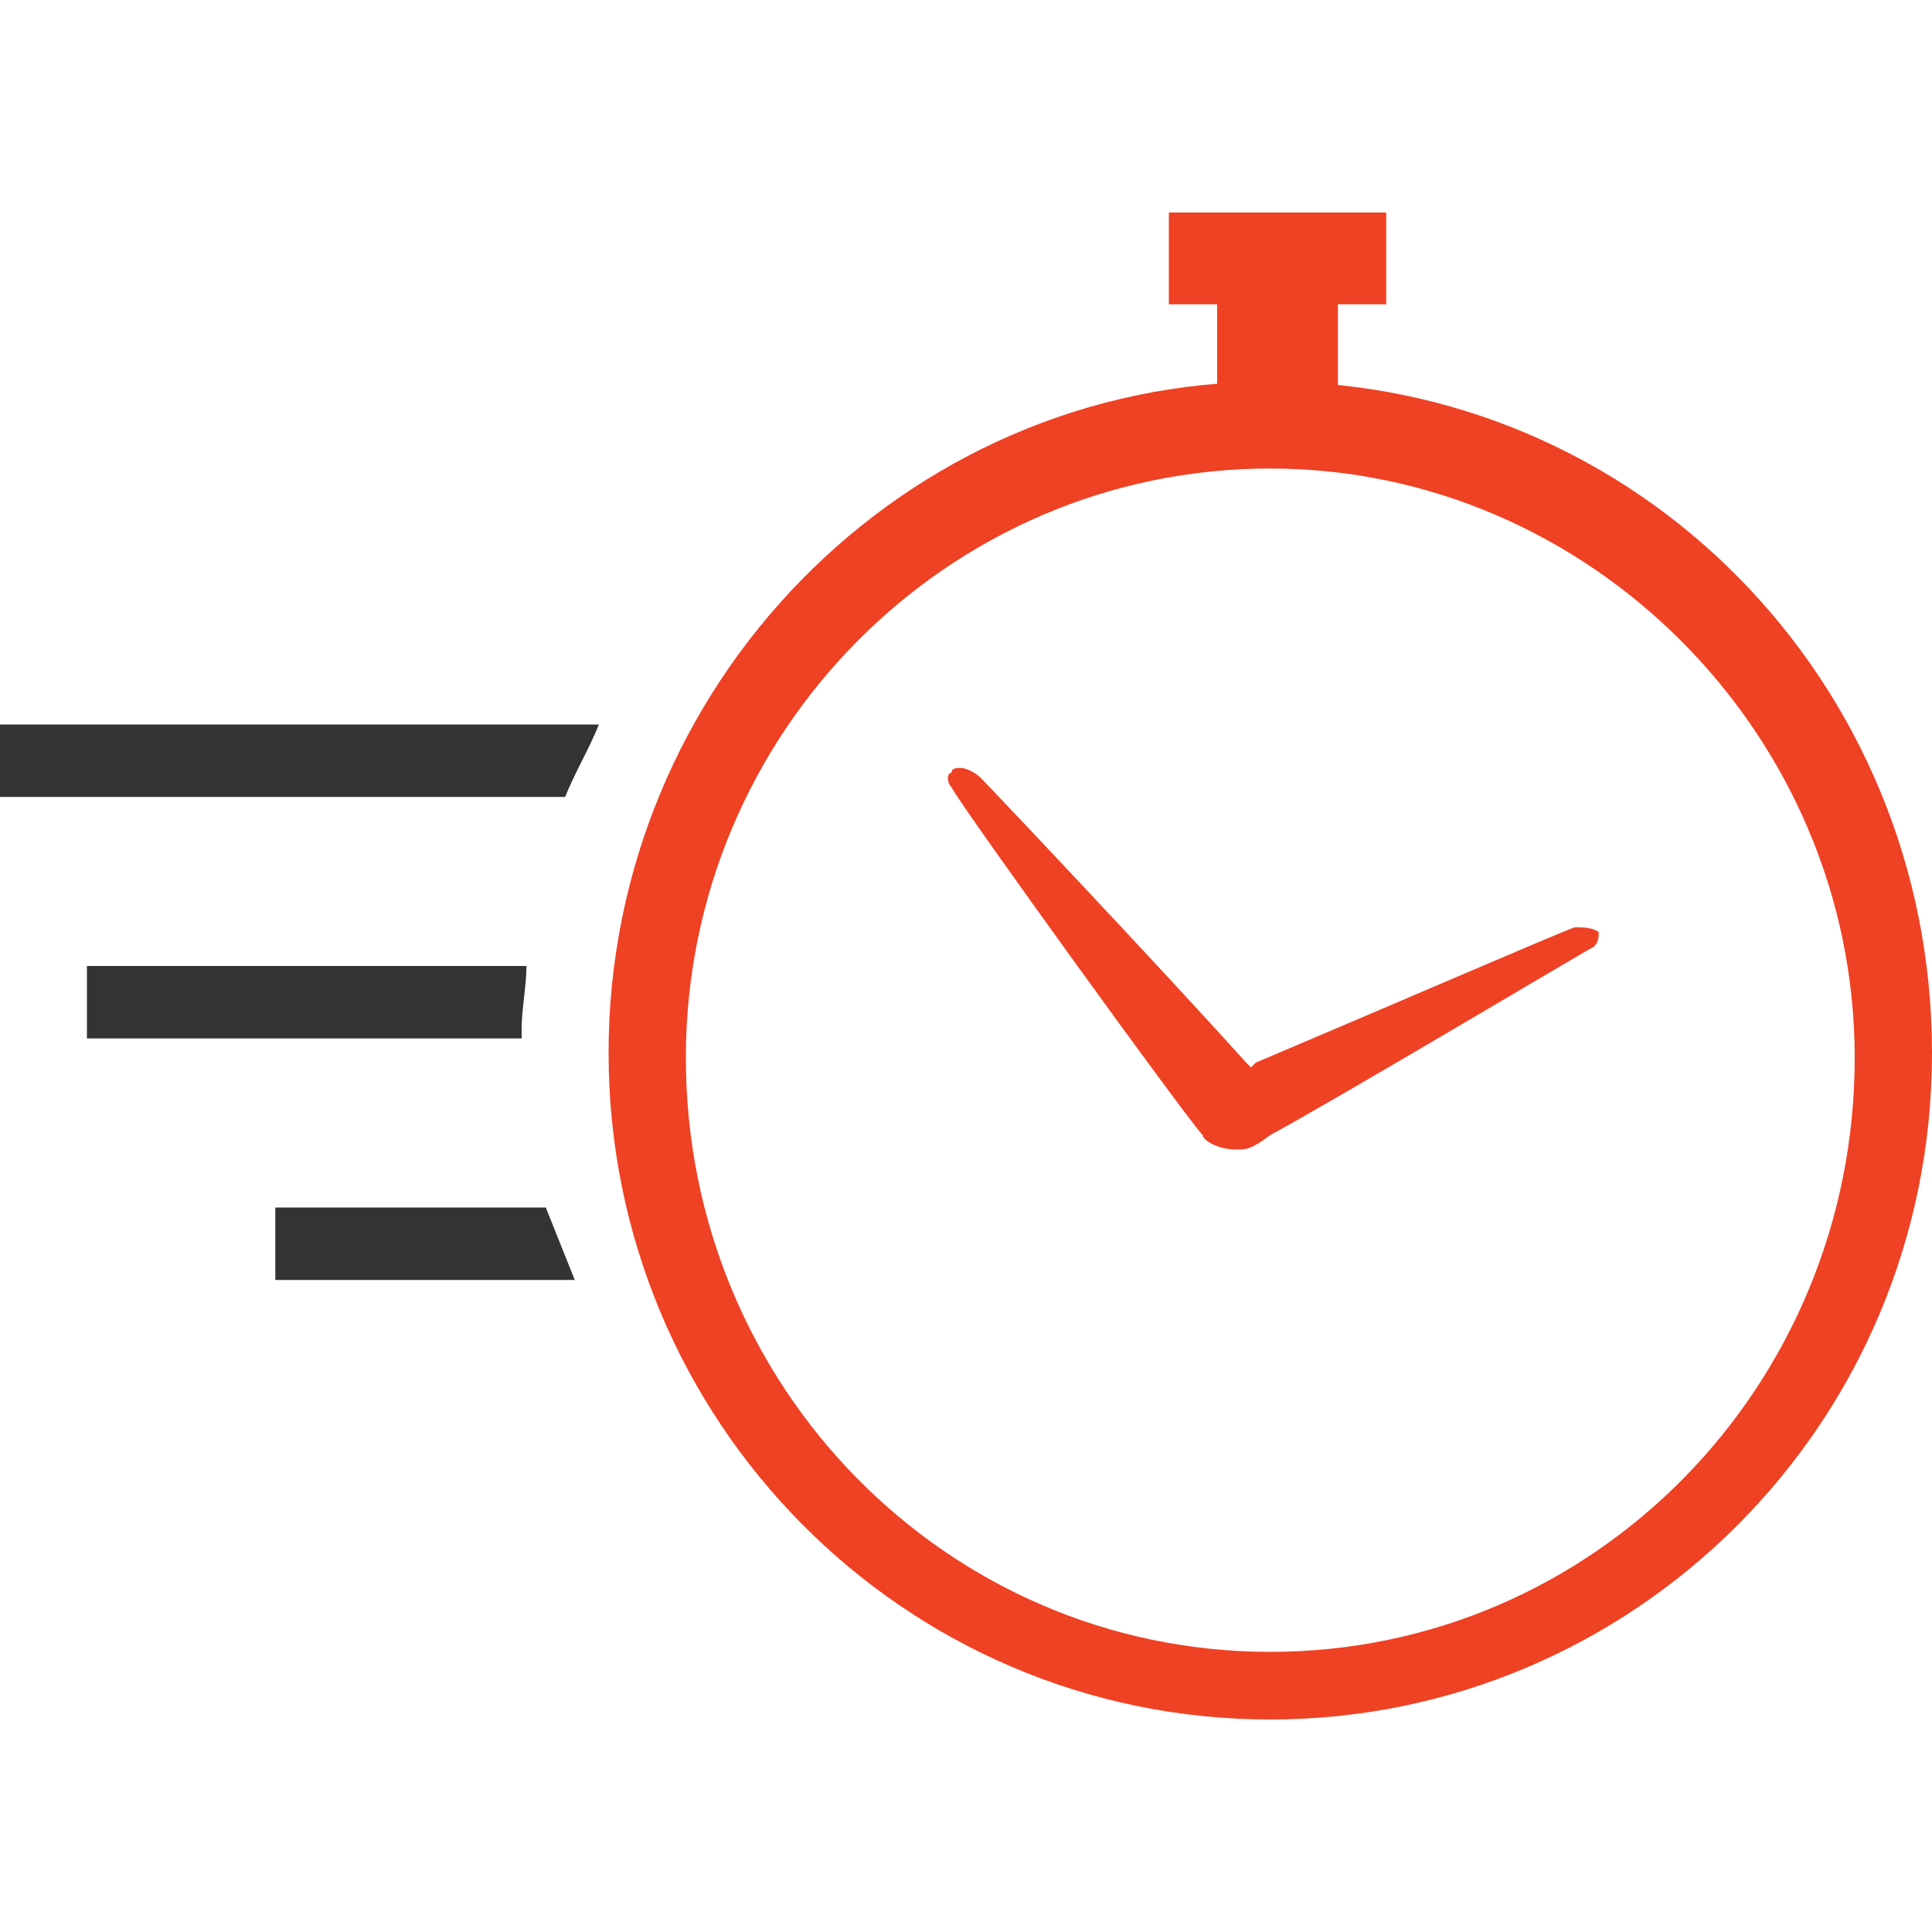
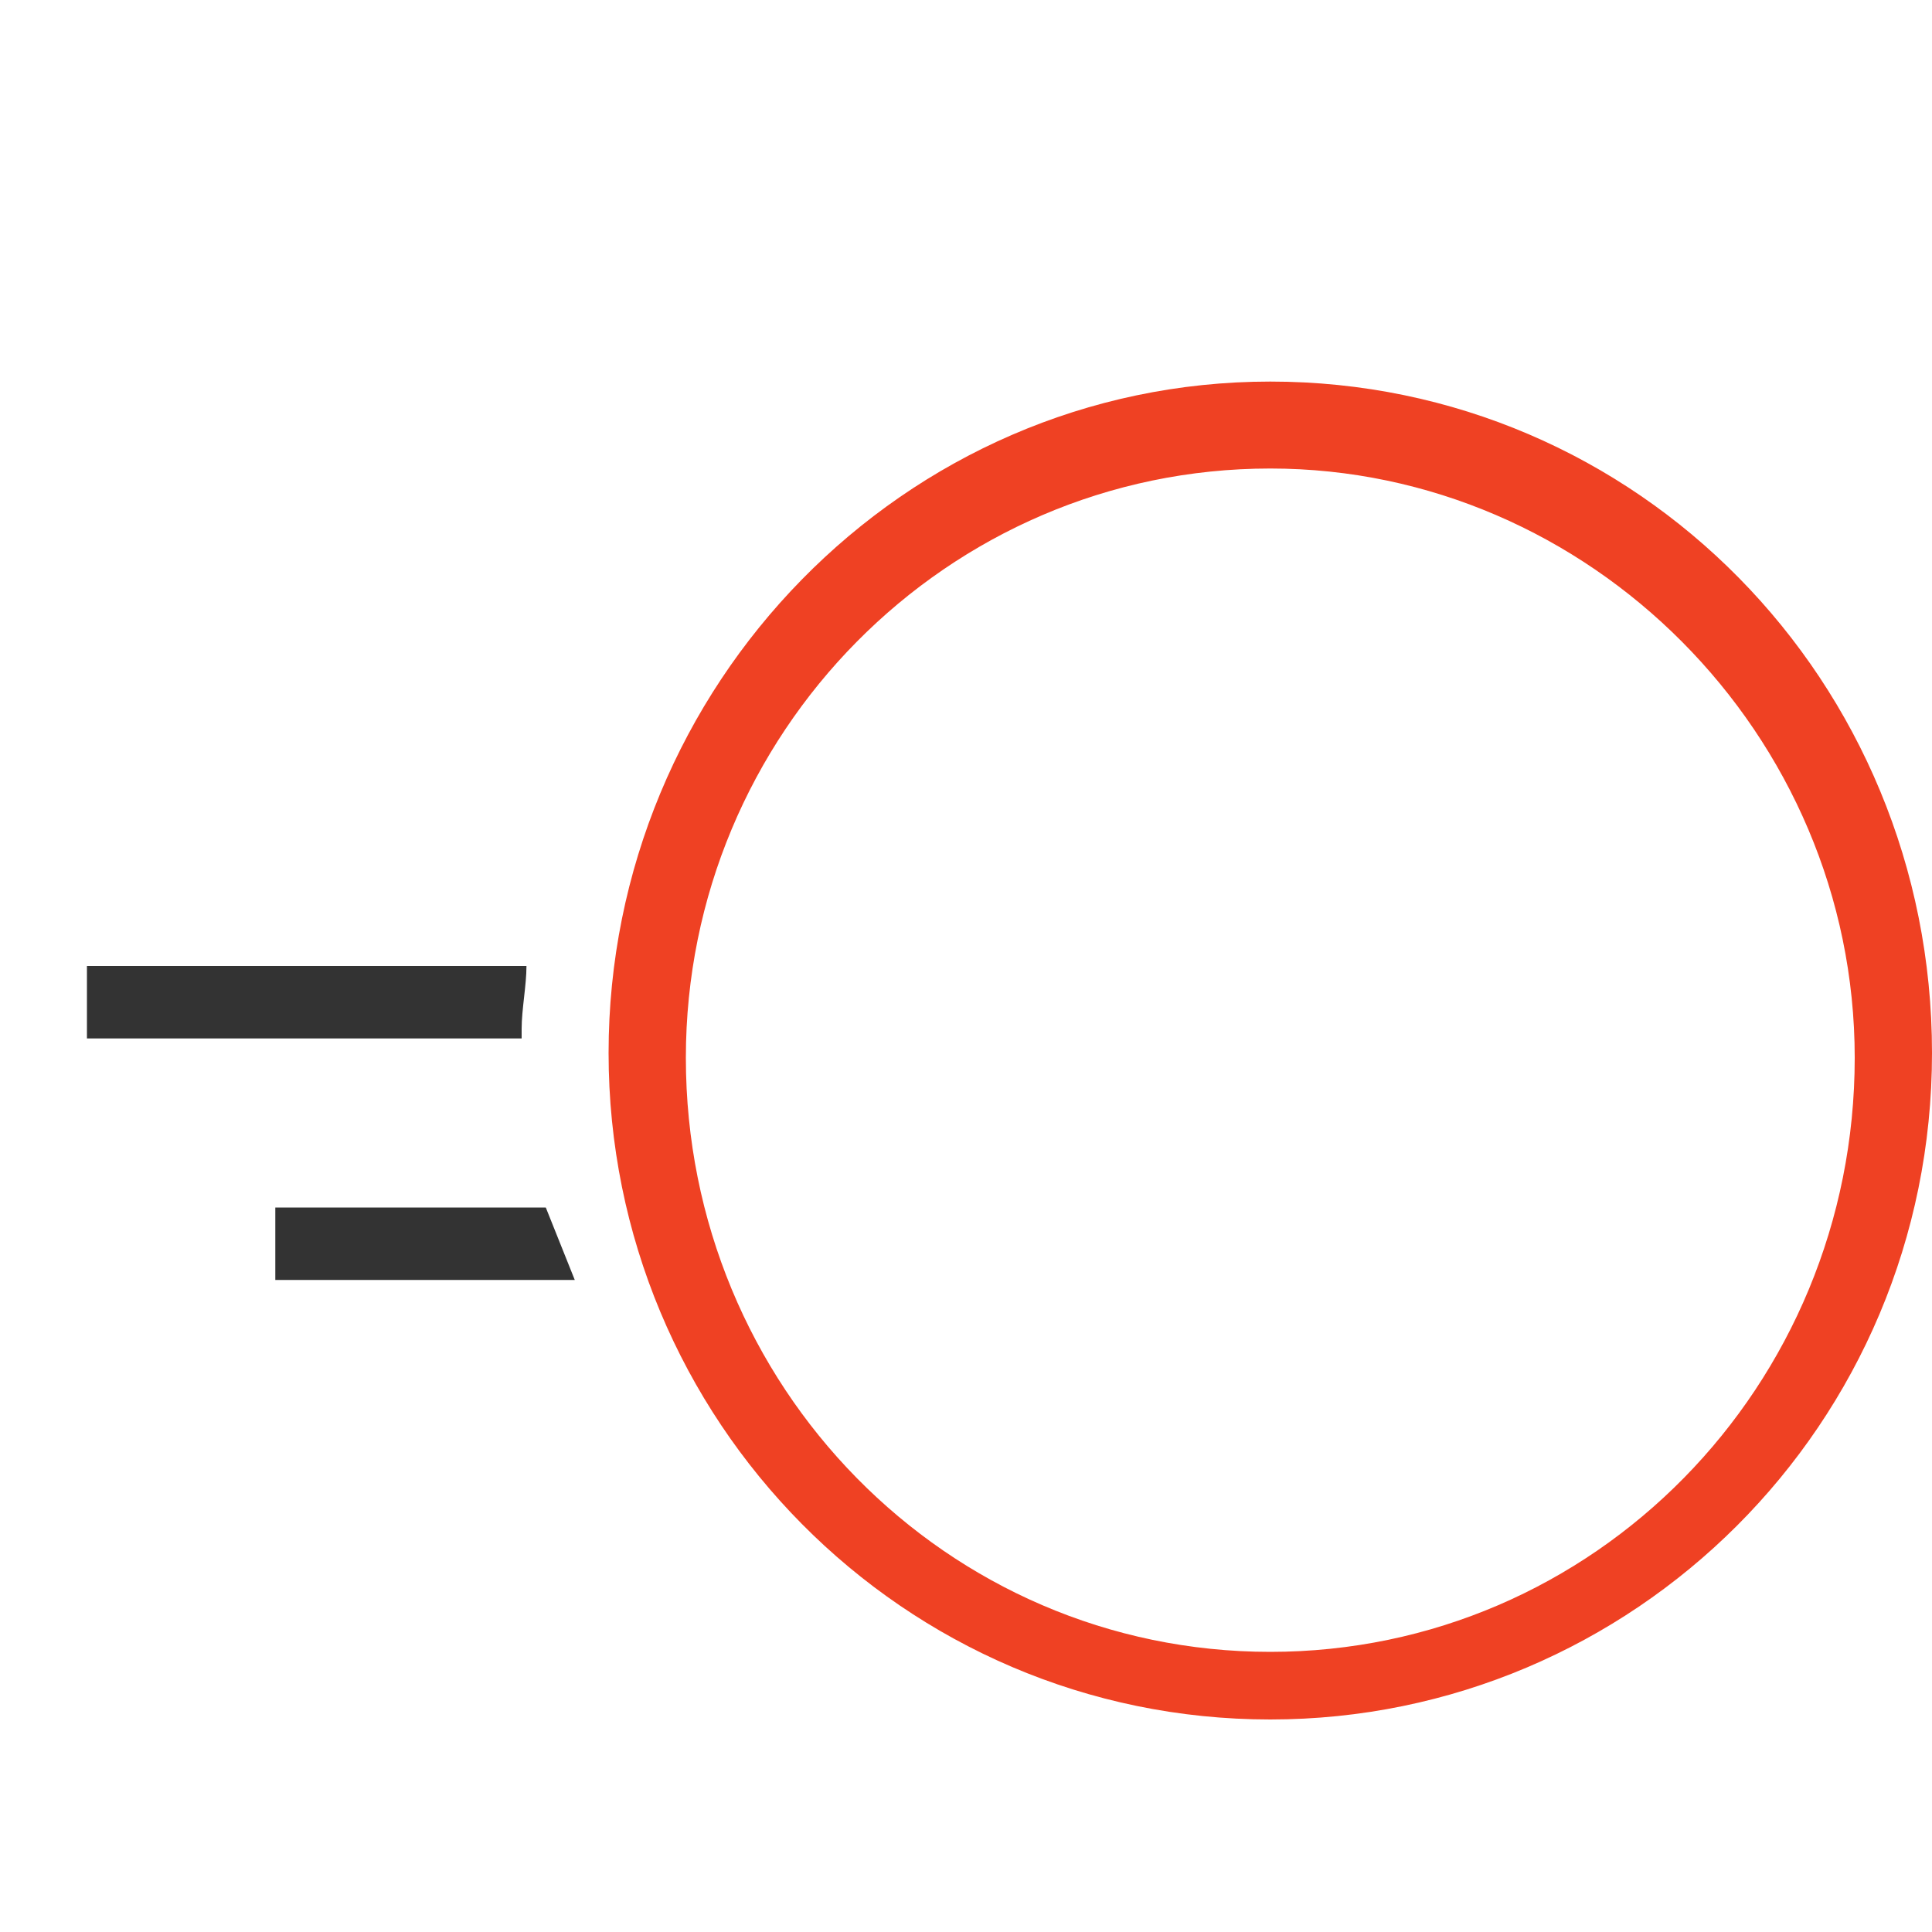
<svg xmlns="http://www.w3.org/2000/svg" version="1.1" id="Layer_1" x="0px" y="0px" viewBox="0 0 40 40" style="enable-background:new 0 0 40 40;" xml:space="preserve">
  <style type="text/css">
	.st0{fill:#333333;}
	.st1{fill:#EF4123;}
	.st2{fill:none;}
	.st3{fill-rule:evenodd;clip-rule:evenodd;fill:#EF4123;}
</style>
  <g>
    <g>
      <g>
        <g>
-           <path class="st0" d="M1.3,15l11.1,0c-0.2,0.5-0.5,1-0.7,1.5c0,0-11.8,0-11.8,0V15H1.3C1.3,15,1.3,15,1.3,15z" />
          <g>
            <path class="st1" d="M26.3,35.6c-7.6,0-13.7-6.2-13.7-13.8S18.7,7.9,26.3,7.9S40,14.1,40,21.8S33.8,35.6,26.3,35.6z M26.3,9.7       c-6.7,0-12.1,5.5-12.1,12.2c0,6.8,5.4,12.3,12.1,12.3s12.1-5.5,12.1-12.3C38.4,15.2,32.9,9.7,26.3,9.7z" />
          </g>
          <path class="st2" d="M4.7,21.5h0.2v0" />
-           <path class="st3" d="M25.6,23.8c-0.4,0-0.7-0.2-0.7-0.3c-0.3-0.3-5-6.8-5.2-7.2c-0.1-0.1-0.1-0.3,0-0.3c0-0.1,0.1-0.1,0.2-0.1      c0.1,0,0.3,0.1,0.4,0.2c0.2,0.2,3.7,3.9,5.5,5.9l0.1,0.1L26,22c2.6-1.1,6.3-2.7,6.6-2.8c0,0,0.1,0,0.1,0c0.3,0,0.4,0.1,0.4,0.1      c0,0.1,0,0.2-0.1,0.3c-0.2,0.1-5.4,3.2-6.7,3.9C25.9,23.8,25.8,23.8,25.6,23.8z" />
        </g>
        <g>
-           <rect x="24.2" y="4.4" class="st1" width="4.5" height="1.9" />
-           <rect x="25.2" y="5.9" class="st1" width="2.5" height="2.5" />
-         </g>
+           </g>
      </g>
      <path class="st0" d="M10.9,20c0,0.4-0.1,0.9-0.1,1.3v0.2h-9V20H10.9z" />
      <path class="st0" d="M11.9,26.5H8.4v0H5.7V25h2.6c0,0,0,0,0.1,0h2.9C11.5,25.5,11.7,26,11.9,26.5z" />
    </g>
  </g>
</svg>